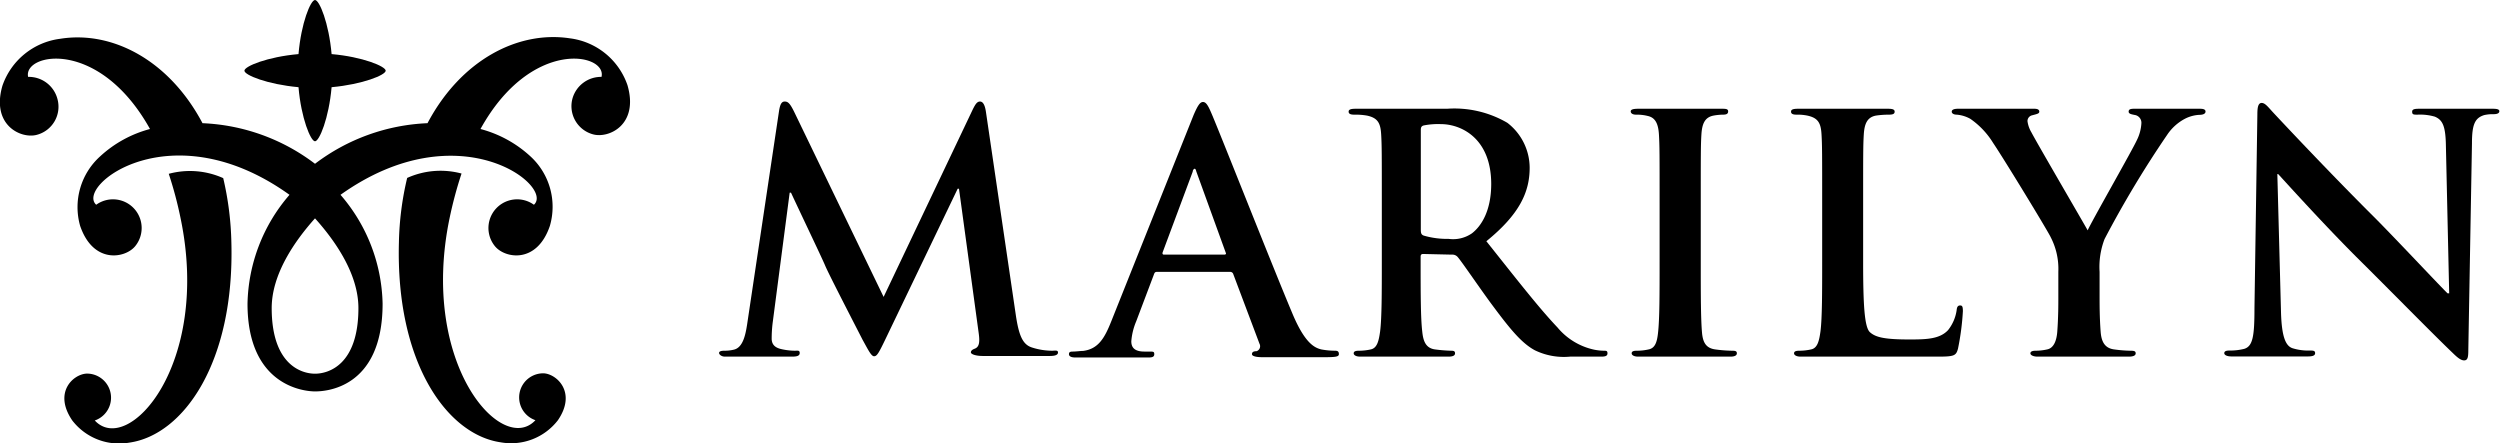
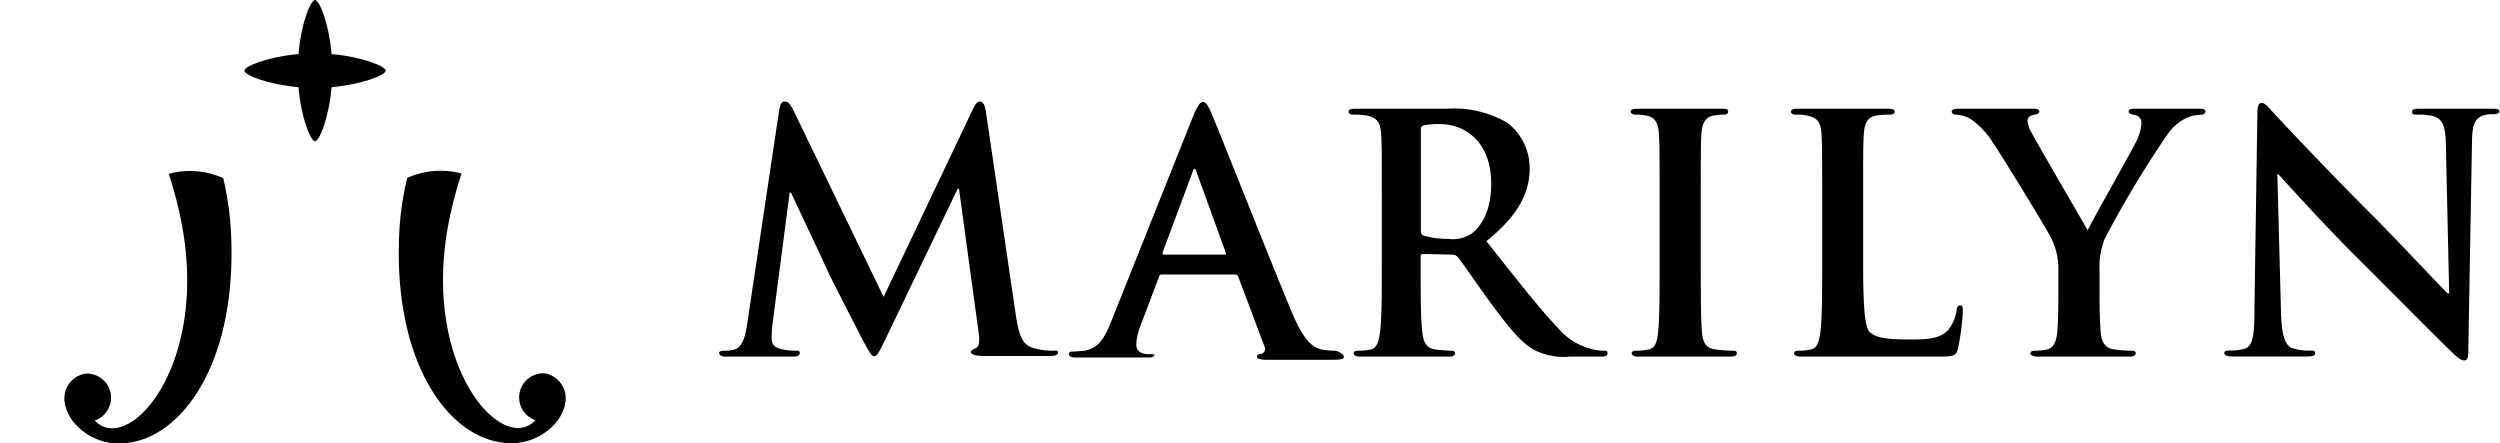
<svg xmlns="http://www.w3.org/2000/svg" viewBox="0 0 266.66 47.29">
  <g id="圖層_2" data-name="圖層 2">
    <g id="圖層_1-2" data-name="圖層 1">
      <path d="M58,39.82a2.57,2.57,0,0,0-.89,5c-3.56,3.84-12.38-6-9.16-21.53a43.14,43.14,0,0,1,1.28-4.78,8.66,8.66,0,0,0-5.8.47,32.21,32.21,0,0,0-.88,6.87c-.35,12.79,5.11,20.5,10.86,21.33a6.3,6.3,0,0,0,6.1-2.36C61.54,41.85,59.38,39.89,58,39.82Z" />
      <path d="M31.84,9.3c.28,3.31,1.3,5.77,1.76,5.77s1.48-2.46,1.77-5.77C38.68,9,41.14,8,41.14,7.54s-2.46-1.48-5.77-1.77C35.08,2.46,34.07,0,33.6,0s-1.48,2.46-1.76,5.77c-3.31.29-5.77,1.3-5.77,1.77S28.53,9,31.84,9.3Z" />
-       <path d="M60.8,4.09c-5.55-.85-11.64,2.32-15.2,9.05a21.28,21.28,0,0,0-12,4.33,21.26,21.26,0,0,0-12-4.33c-3.56-6.73-9.65-9.9-15.2-9a7.51,7.51,0,0,0-6.14,5c-1.23,4.23,2,5.7,3.67,5.24a3.1,3.1,0,0,0,2.19-3.85A3.16,3.16,0,0,0,3,8.2C2.45,5.68,10.56,4,16,13.76a12.58,12.58,0,0,0-5.32,2.92A7.29,7.29,0,0,0,8.55,24.1c1.4,4.08,4.79,3.46,5.86,2.17a3.06,3.06,0,0,0-4.15-4.43c-2.21-2,8-10.1,20.62-1.06A18.27,18.27,0,0,0,26.4,32.39c0,8.94,6.26,9.36,7.2,9.36s7.21-.18,7.21-9.36a18.27,18.27,0,0,0-4.49-11.61c12.64-9,22.83-.91,20.63,1.06a3.06,3.06,0,0,0-4.15,4.43c1.06,1.29,4.46,1.91,5.85-2.17a7.29,7.29,0,0,0-2.07-7.42,12.62,12.62,0,0,0-5.33-2.92C56.65,4,64.76,5.68,64.16,8.2a3.17,3.17,0,0,0-3.09,2.28,3.11,3.11,0,0,0,2.19,3.85c1.66.46,4.9-1,3.67-5.24A7.48,7.48,0,0,0,60.8,4.09ZM38.23,32.86c0,6.07-3.2,7-4.63,7s-4.62-.94-4.62-7c0-3.63,2.47-7.17,4.62-9.57C35.76,25.69,38.23,29.23,38.23,32.86Z" />
      <path d="M18,18.54a41.11,41.11,0,0,1,1.27,4.78c3.23,15.57-5.6,25.37-9.16,21.53a2.57,2.57,0,0,0-.88-5c-1.42.07-3.57,2-1.52,5a6.31,6.31,0,0,0,6.1,2.36c5.76-.83,11.21-8.54,10.87-21.33A32.86,32.86,0,0,0,23.81,19,8.67,8.67,0,0,0,18,18.54Z" />
      <path d="M112.22,37.41a7.1,7.1,0,0,1-2.16-.35c-1-.32-1.4-1.33-1.72-3.53l-3.18-21.62c-.11-.73-.32-1.08-.63-1.08s-.49.28-.77.84l-9.51,20L84.7,11.91c-.45-.91-.66-1.08-1-1.08s-.48.31-.59.91L79.7,34.54c-.18,1.19-.46,2.55-1.44,2.76a4.21,4.21,0,0,1-1,.11c-.35,0-.56.07-.56.24s.27.39.62.39h7.14c.52,0,.84-.07.84-.39s-.25-.24-.53-.24a6.76,6.76,0,0,1-1.46-.18c-.6-.14-1-.45-1-1.11a13.87,13.87,0,0,1,.1-1.65l1.82-13.92h.14c1.22,2.62,3.32,7,3.64,7.77.42,1,3.18,6.32,4,7.93.56,1,.91,1.75,1.22,1.75s.49-.31,1.3-2l7.62-15.87h.14l2.1,15.39c.14,1,.06,1.5-.44,1.68-.25.1-.39.21-.39.39s.48.38,1.28.38h7.15c.49,0,.86-.09.86-.37S112.54,37.41,112.22,37.41Z" />
-       <path d="M142.4,37.41a8.14,8.14,0,0,1-1.47-.14c-.73-.18-1.75-.67-3.07-3.81C135.62,28.14,130,13.87,129.18,12c-.35-.81-.56-1.12-.87-1.12s-.56.38-1,1.4l-8.78,22c-.7,1.75-1.36,2.94-3,3.15-.28,0-.77.07-1.09.07s-.42.07-.42.28.21.35.67.35h7.83c.39,0,.6-.07.6-.35s-.11-.28-.53-.28h-.52c-1.08,0-1.4-.46-1.4-1.09a6.76,6.76,0,0,1,.52-2.13l1.89-5c.07-.21.14-.28.32-.28h7.79a.34.34,0,0,1,.36.25l2.79,7.41a.56.56,0,0,1-.31.8c-.35,0-.49.11-.49.32s.46.32,1.09.32h6.57c1.29,0,1.61-.05,1.61-.33S142.68,37.41,142.4,37.41ZM130.58,27.16h-6.43c-.14,0-.18-.1-.14-.24l3.21-8.61c0-.14.11-.31.21-.31s.14.17.18.31L130.76,27C130.79,27.06,130.76,27.16,130.58,27.16Z" />
+       <path d="M142.4,37.41a8.14,8.14,0,0,1-1.47-.14c-.73-.18-1.75-.67-3.07-3.81C135.62,28.14,130,13.87,129.18,12c-.35-.81-.56-1.12-.87-1.12s-.56.38-1,1.4l-8.78,22c-.7,1.75-1.36,2.94-3,3.15-.28,0-.77.07-1.09.07s-.42.07-.42.28.21.35.67.35h7.83c.39,0,.6-.07.6-.35h-.52c-1.08,0-1.4-.46-1.4-1.09a6.76,6.76,0,0,1,.52-2.13l1.89-5c.07-.21.14-.28.32-.28h7.79a.34.34,0,0,1,.36.25l2.79,7.41a.56.56,0,0,1-.31.8c-.35,0-.49.11-.49.32s.46.32,1.09.32h6.57c1.29,0,1.61-.05,1.61-.33S142.68,37.41,142.4,37.41ZM130.58,27.16h-6.43c-.14,0-.18-.1-.14-.24l3.21-8.61c0-.14.11-.31.21-.31s.14.17.18.31L130.76,27C130.79,27.06,130.76,27.16,130.58,27.16Z" />
      <path d="M171.05,37.41a5.62,5.62,0,0,1-1-.11,7,7,0,0,1-3.92-2.37c-2.06-2.17-4.47-5.29-7.59-9.2,3.54-2.87,4.62-5.25,4.62-7.84a6.07,6.07,0,0,0-2.38-4.79,11.2,11.2,0,0,0-6.43-1.5h-9.73c-.52,0-.77.07-.77.31s.22.32.6.32a7.2,7.2,0,0,1,1.36.1c1.16.25,1.44.81,1.51,2s.07,2.09.07,7.41V27.9c0,3.21,0,6-.18,7.44-.14,1-.31,1.79-1,1.93a5.71,5.71,0,0,1-1.26.14c-.42,0-.56.1-.56.28s.24.35.7.35h9.41c.45,0,.7-.11.7-.35s-.14-.28-.42-.28a16.29,16.29,0,0,1-1.72-.14c-1-.14-1.26-.91-1.36-1.93-.17-1.46-.17-4.23-.17-7.48v-.49c0-.21.1-.28.27-.28l3.05.07a.75.75,0,0,1,.63.25c.45.52,2.06,2.9,3.46,4.82,2,2.7,3.29,4.34,4.79,5.14a7.09,7.09,0,0,0,3.74.67h3.32c.43,0,.67-.07.67-.35S171.33,37.41,171.05,37.41ZM157,24.89a3.53,3.53,0,0,1-2.48.59,9,9,0,0,1-2.66-.35c-.25-.1-.31-.24-.31-.63V13.87c0-.28.06-.42.31-.49a7.93,7.93,0,0,1,1.85-.14c2.07,0,5.35,1.44,5.35,6.4C159.05,22.51,158,24.12,157,24.89Z" />
      <path d="M184.73,37.41a14.74,14.74,0,0,1-1.78-.14c-1-.14-1.3-.77-1.4-1.71-.14-1.51-.14-4.27-.14-7.66V21.74c0-5.32,0-6.3.07-7.41s.35-1.82,1.29-2a5.88,5.88,0,0,1,1-.1c.35,0,.56-.07.56-.35s-.28-.28-.73-.28h-8.82c-.56,0-.84.07-.84.28s.21.35.56.35a4.73,4.73,0,0,1,1.26.14c.77.17,1.12.77,1.19,2s.07,2.09.07,7.41V27.9c0,3.39,0,6.15-.17,7.62-.11,1-.32,1.61-1,1.75a5.64,5.64,0,0,1-1.26.14c-.42,0-.55.1-.55.28s.24.35.69.35h9.87c.38,0,.66-.11.66-.35S185.11,37.41,184.73,37.41Z" />
      <path d="M209.08,32.58c-.28,0-.35.21-.38.53a4.43,4.43,0,0,1-.91,2.1c-.88.94-2.24,1-4.09,1-2.73,0-3.64-.24-4.24-.77s-.73-3-.73-7.51V21.74c0-5.32,0-6.3.07-7.41s.35-1.82,1.29-2a9.31,9.31,0,0,1,1.37-.1c.42,0,.63-.07.63-.32s-.25-.31-.74-.31h-9.54c-.53,0-.77.07-.77.31s.21.32.59.32a5.22,5.22,0,0,1,1.15.1c1.16.25,1.44.81,1.51,2s.07,2.09.07,7.41V27.9c0,3.21,0,6-.18,7.44-.14,1-.31,1.79-1,1.93a5.79,5.79,0,0,1-1.26.14c-.42,0-.56.1-.56.28s.25.35.7.35l14.58,0c1.82,0,2-.09,2.21-.86a27.61,27.61,0,0,0,.52-4C209.36,32.76,209.33,32.58,209.08,32.58Z" />
      <path d="M234.64,11.6h-7c-.42,0-.59.07-.59.31s.31.28.63.35a.84.84,0,0,1,.73.88,4.58,4.58,0,0,1-.49,1.82c-.49,1.08-4.89,8.77-5.24,9.61-.56-1-5.46-9.4-6-10.45a3.14,3.14,0,0,1-.42-1.19.63.63,0,0,1,.49-.63c.52-.14.77-.18.77-.39s-.18-.31-.53-.31h-8.14c-.42,0-.67.1-.67.31s.25.32.53.32a3.56,3.56,0,0,1,1.46.45,8.59,8.59,0,0,1,2.42,2.56c1.22,1.81,5.91,9.51,6.15,10.07a7.33,7.33,0,0,1,.81,3.67v2.87c0,.56,0,2-.11,3.49-.07,1-.38,1.79-1.08,1.93a5.69,5.69,0,0,1-1.22.14c-.39,0-.57.1-.57.28s.29.35.77.35h9.73c.45,0,.73-.11.73-.35s-.17-.28-.56-.28a14.41,14.41,0,0,1-1.74-.14c-1.06-.14-1.37-.91-1.44-1.93-.11-1.46-.11-2.93-.11-3.49V29a8.31,8.31,0,0,1,.53-3.5,111,111,0,0,1,6.68-11.12,5.19,5.19,0,0,1,1.89-1.71,3.76,3.76,0,0,1,1.54-.42c.38,0,.66-.11.66-.35S235,11.6,234.64,11.6Z" />
      <path d="M265.86,11.6H258.2c-.53,0-.91,0-.91.31s.14.32.56.32a5.67,5.67,0,0,1,1.85.21c.84.35,1.16,1,1.19,3.14l.35,15.71h-.17c-.6-.56-5.32-5.6-7.7-8-5.1-5.07-10.42-10.77-10.84-11.22-.59-.63-.91-1.09-1.29-1.09s-.46.49-.46,1.19l-.31,20.71c0,3-.18,4.05-1.09,4.33a6.21,6.21,0,0,1-1.57.18c-.35,0-.56.07-.56.28s.31.35.77.35h8.11c.49,0,.81-.07.81-.35s-.21-.28-.6-.28a5.59,5.59,0,0,1-1.82-.25c-.7-.24-1.15-1.15-1.22-3.88l-.39-14.69H243c.63.67,4.51,5,8.32,8.82,3.64,3.6,8.12,8.18,10.32,10.28.39.38.81.77,1.19.77s.45-.32.45-1.09l.39-22.07c0-2,.31-2.69,1.29-3a4,4,0,0,1,1-.1c.42,0,.63-.11.63-.32S266.31,11.6,265.86,11.6Z" />
    </g>
  </g>
</svg>